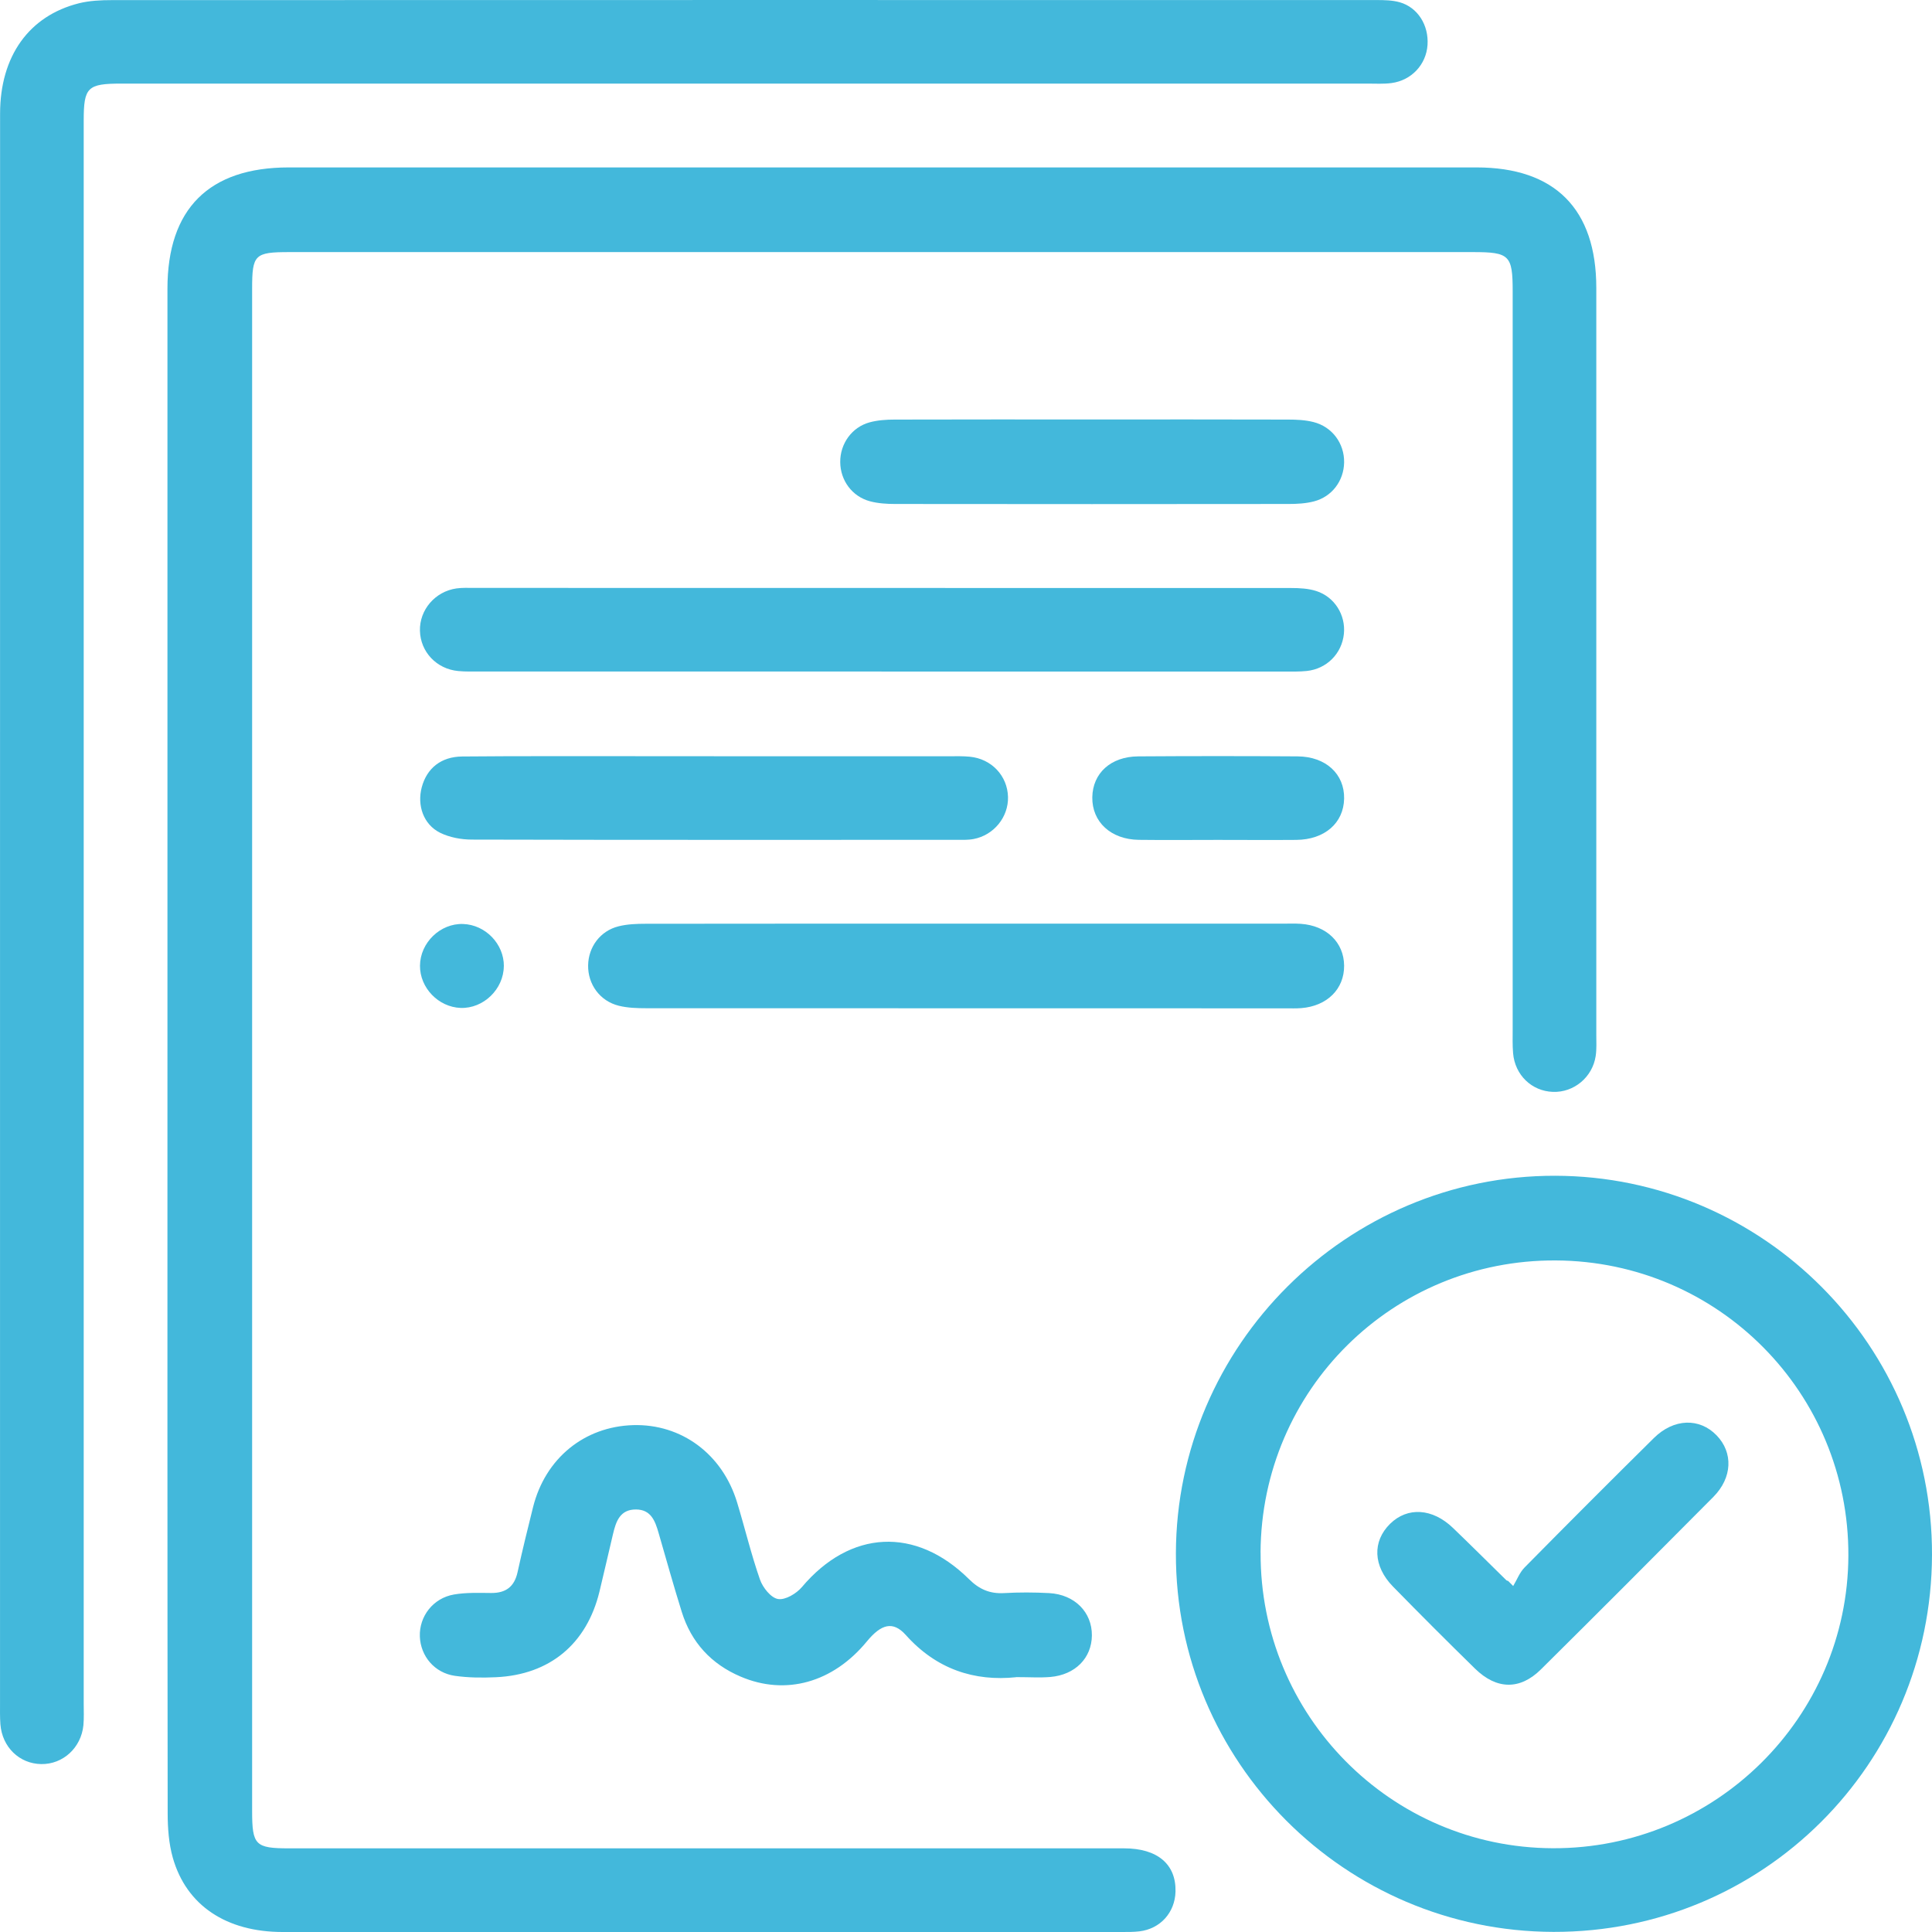
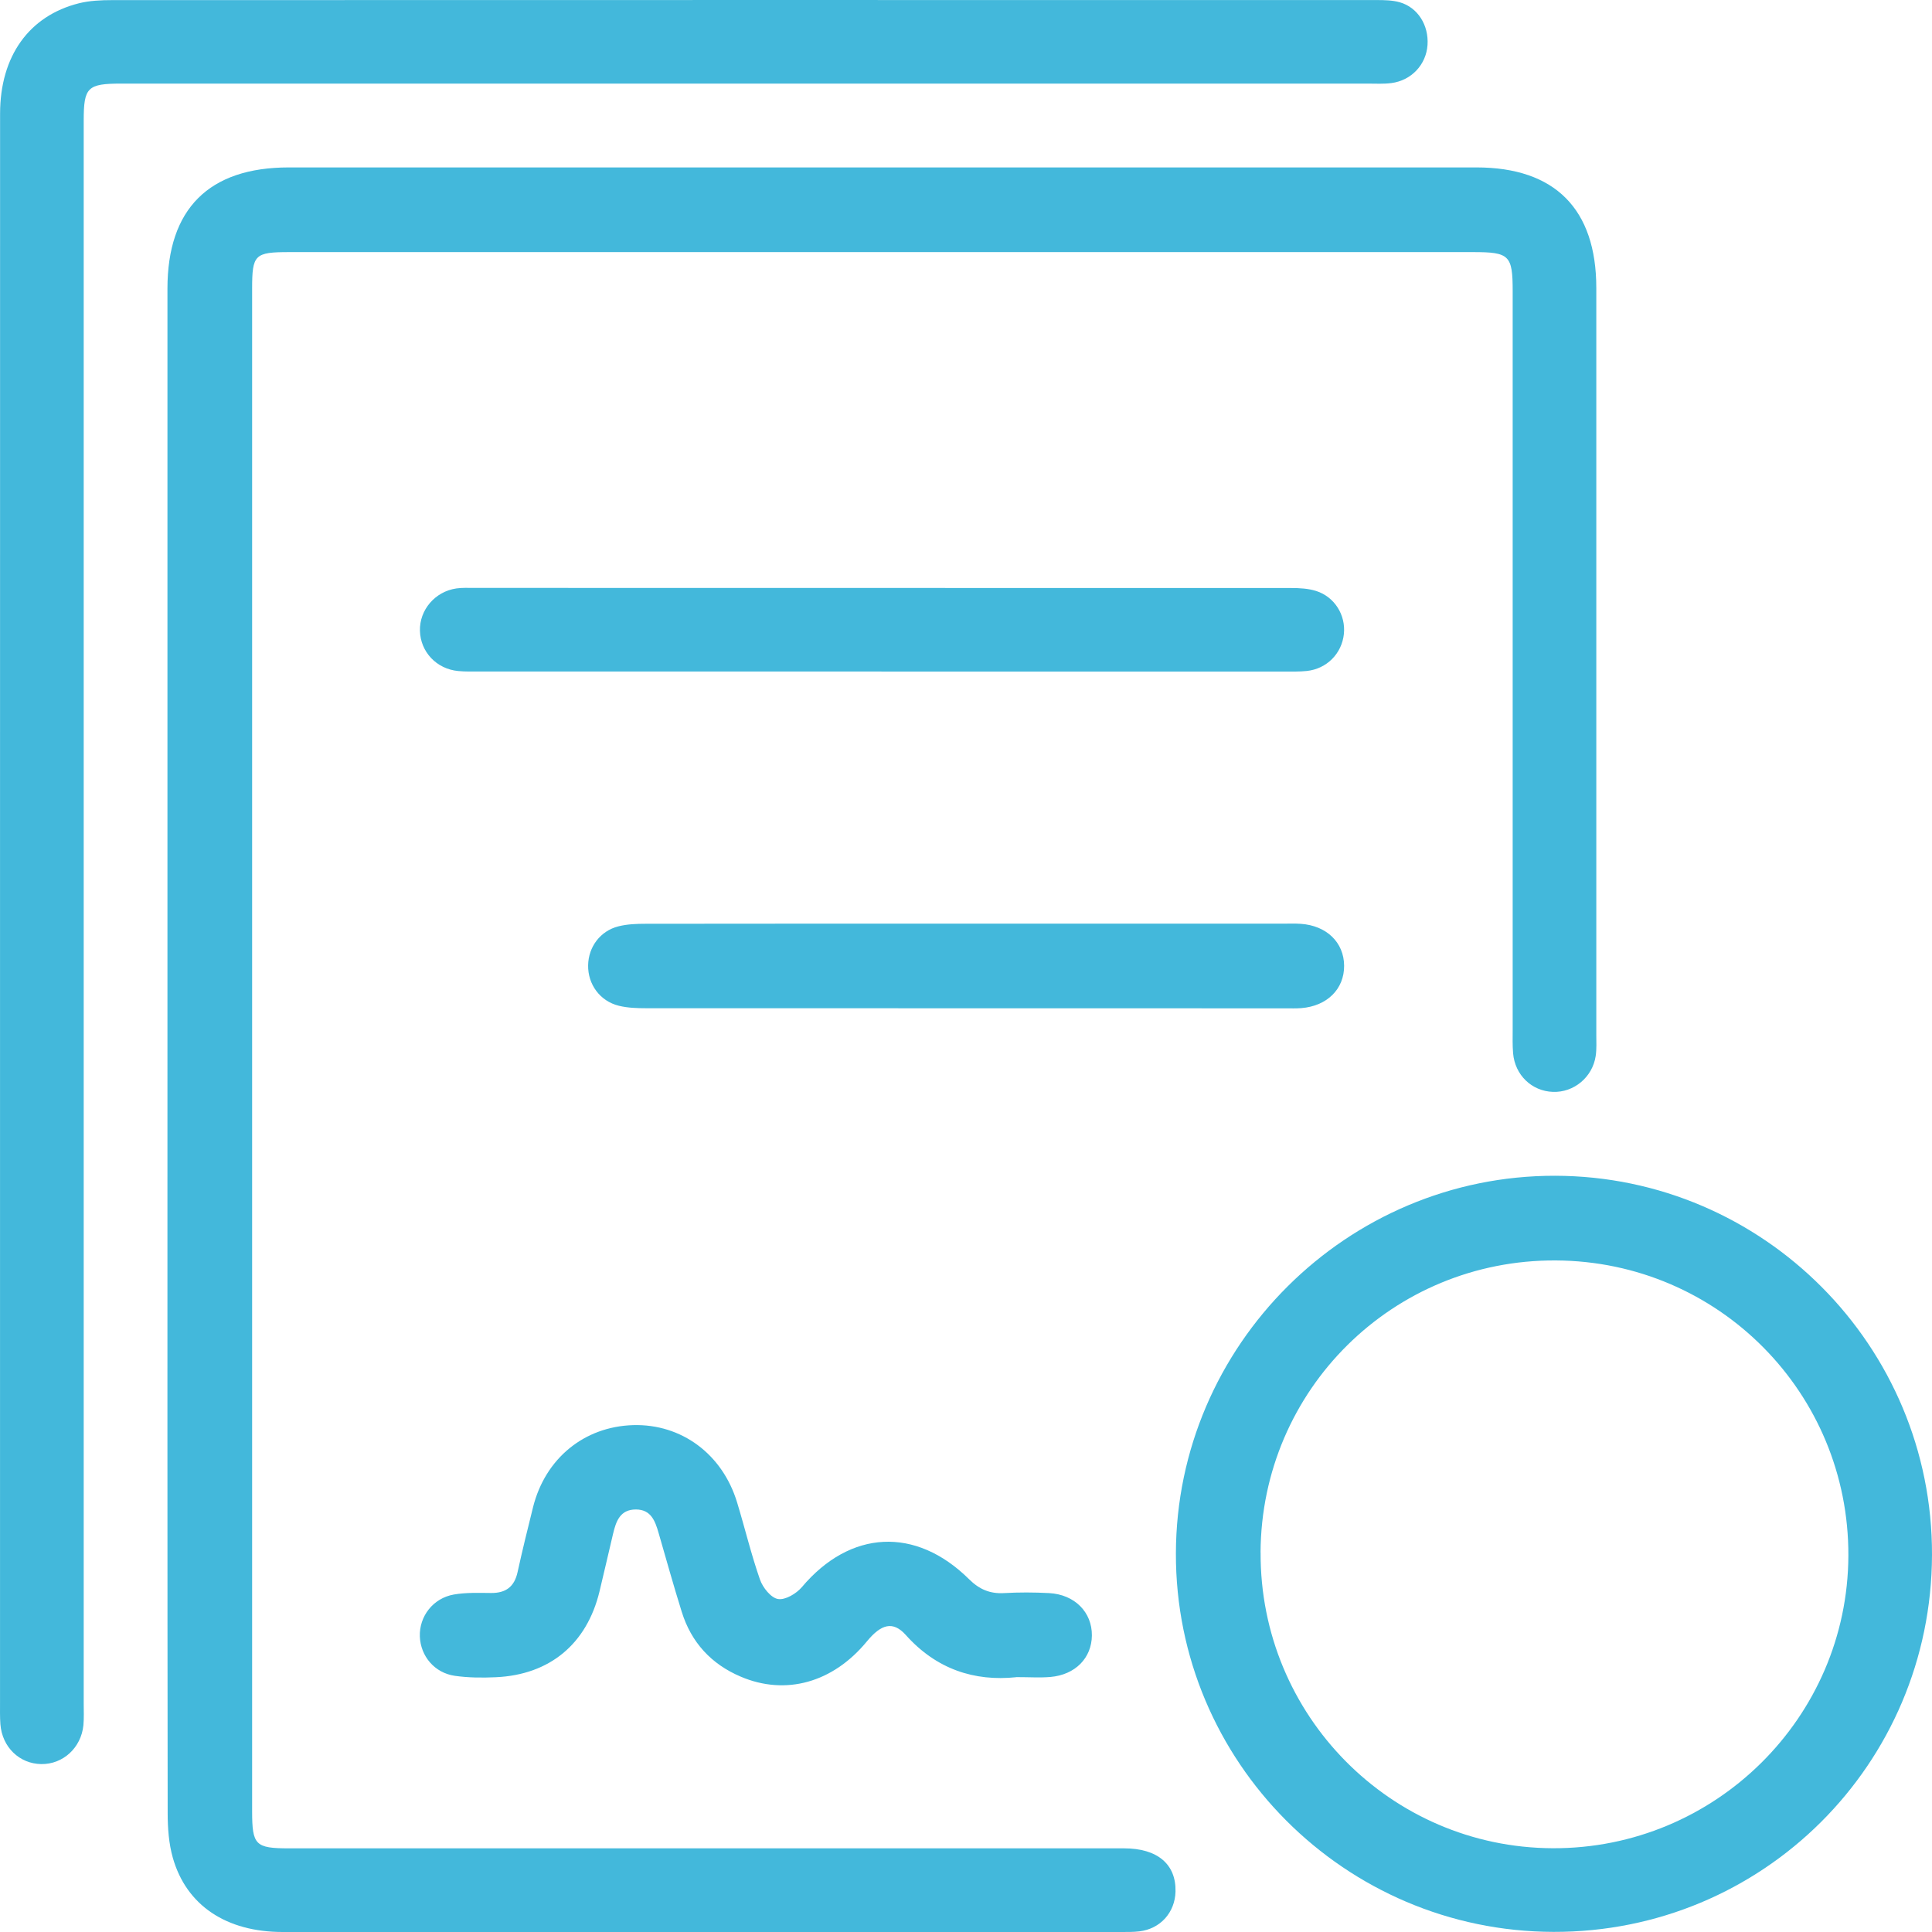
<svg xmlns="http://www.w3.org/2000/svg" width="70" height="70" viewBox="0 0 70 70" fill="none">
  <g clip-path="url(#clip0_1326_573)">
    <path d="M6.067 38.002C6.067 28.82 6.067 19.639 6.067 10.459C6.067 7.567 7.57 6.066 10.465 6.066C24.808 6.066 39.151 6.066 53.495 6.066C56.339 6.066 57.837 7.574 57.837 10.433C57.837 19.447 57.837 28.461 57.837 37.477C57.837 37.737 57.853 38.004 57.815 38.26C57.699 39.032 57.023 39.588 56.266 39.561C55.498 39.535 54.889 38.951 54.822 38.16C54.798 37.876 54.807 37.589 54.807 37.304C54.807 28.385 54.807 19.466 54.807 10.545C54.807 9.25 54.689 9.134 53.375 9.134C39.079 9.134 24.784 9.134 10.488 9.134C9.227 9.134 9.135 9.223 9.135 10.461C9.135 28.847 9.135 47.233 9.135 65.618C9.135 66.853 9.251 66.969 10.475 66.969C20.561 66.969 30.646 66.969 40.73 66.969C41.936 66.969 42.615 67.545 42.591 68.534C42.572 69.294 42.043 69.886 41.28 69.977C41.069 70.002 40.852 70 40.639 70C30.506 70 20.374 70.002 10.241 70C8.201 70 6.752 69.038 6.261 67.309C6.115 66.792 6.075 66.231 6.075 65.689C6.063 56.46 6.067 47.231 6.067 38.004V38.002Z" fill="#43B8DB" />
    <path d="M0.001 32.94C0.001 23.33 0.001 13.723 0.003 4.115C0.005 2.039 1.047 0.574 2.862 0.118C3.248 0.023 3.661 0.004 4.062 0.004C19.332 1.88233e-05 34.599 1.88234e-05 49.869 0.002C50.152 0.002 50.447 0.006 50.715 0.082C51.37 0.27 51.769 0.913 51.722 1.628C51.674 2.339 51.142 2.915 50.411 3.01C50.13 3.047 49.84 3.029 49.557 3.029C34.502 3.029 19.448 3.029 4.393 3.029C3.17 3.029 3.033 3.163 3.033 4.364C3.033 23.484 3.033 42.606 3.033 61.726C3.033 61.988 3.046 62.251 3.022 62.509C2.94 63.327 2.28 63.928 1.494 63.916C0.703 63.905 0.077 63.3 0.014 62.471C-0.005 62.211 0.001 61.948 0.001 61.688C0.001 52.103 0.001 42.52 0.001 32.936V32.94Z" fill="#43B8DB" />
    <path d="M70 56.336C69.979 63.922 63.865 70.013 56.287 69.996C48.723 69.979 42.587 63.827 42.605 56.281C42.624 48.741 48.803 42.587 56.342 42.6C63.894 42.613 70.021 48.777 70 56.336ZM45.674 56.252C45.647 62.146 50.386 66.942 56.258 66.965C62.142 66.988 66.947 62.231 66.97 56.367C66.993 50.473 62.264 45.7 56.372 45.668C50.471 45.635 45.7 50.355 45.672 56.252H45.674Z" fill="#43B8DB" />
    <path d="M36.814 60.769C35.306 60.925 33.928 60.482 32.818 59.238C32.357 58.725 31.931 58.837 31.41 59.47C30.183 60.963 28.469 61.446 26.833 60.746C25.768 60.292 25.045 59.506 24.701 58.401C24.404 57.451 24.137 56.49 23.86 55.534C23.736 55.106 23.586 54.695 23.046 54.691C22.46 54.687 22.317 55.13 22.209 55.587C22.043 56.279 21.889 56.973 21.72 57.666C21.259 59.563 19.92 60.68 17.968 60.769C17.472 60.792 16.966 60.788 16.477 60.718C15.743 60.611 15.239 60.005 15.212 59.295C15.185 58.567 15.689 57.903 16.447 57.772C16.886 57.696 17.344 57.713 17.795 57.717C18.326 57.721 18.636 57.492 18.752 56.964C18.925 56.176 19.117 55.393 19.313 54.609C19.756 52.839 21.168 51.687 22.941 51.635C24.689 51.586 26.173 52.681 26.706 54.434C26.989 55.364 27.215 56.313 27.535 57.23C27.636 57.519 27.931 57.892 28.187 57.935C28.448 57.981 28.855 57.74 29.055 57.502C30.801 55.433 33.173 55.298 35.112 57.219C35.481 57.584 35.863 57.749 36.375 57.721C36.919 57.69 37.469 57.692 38.014 57.721C38.939 57.772 39.569 58.415 39.561 59.257C39.553 60.073 38.96 60.682 38.056 60.76C37.68 60.792 37.297 60.765 36.81 60.765L36.814 60.769Z" fill="#43B8DB" />
    <path d="M31.938 24.33C27.087 24.33 22.237 24.33 17.386 24.33C17.125 24.33 16.861 24.338 16.602 24.313C15.816 24.239 15.234 23.619 15.215 22.853C15.196 22.098 15.763 21.432 16.535 21.32C16.747 21.29 16.963 21.301 17.177 21.301C27.044 21.301 36.913 21.301 46.78 21.305C47.084 21.305 47.404 21.322 47.689 21.413C48.359 21.628 48.76 22.286 48.692 22.965C48.619 23.68 48.071 24.235 47.345 24.311C47.086 24.338 46.822 24.332 46.561 24.332C41.687 24.332 36.812 24.332 31.938 24.332V24.33Z" fill="#43B8DB" />
    <path d="M35.083 33.466C38.886 33.466 42.687 33.466 46.489 33.466C46.702 33.466 46.917 33.457 47.13 33.472C48.068 33.537 48.694 34.147 48.7 34.989C48.706 35.834 48.083 36.452 47.149 36.526C46.961 36.541 46.769 36.534 46.579 36.534C38.855 36.534 31.134 36.534 23.411 36.53C23.082 36.53 22.741 36.519 22.424 36.441C21.737 36.273 21.296 35.663 21.309 34.972C21.32 34.309 21.748 33.729 22.407 33.563C22.724 33.483 23.063 33.47 23.394 33.47C27.291 33.464 31.187 33.466 35.085 33.466H35.083Z" fill="#43B8DB" />
-     <path d="M25.869 27.4C28.721 27.4 31.572 27.4 34.424 27.4C34.661 27.4 34.899 27.394 35.135 27.417C35.923 27.491 36.503 28.109 36.522 28.875C36.541 29.602 36.01 30.26 35.276 30.399C35.068 30.439 34.85 30.429 34.637 30.429C28.791 30.429 22.945 30.435 17.101 30.42C16.713 30.42 16.289 30.342 15.945 30.172C15.342 29.872 15.106 29.18 15.281 28.524C15.464 27.839 15.975 27.417 16.746 27.409C18.836 27.39 20.927 27.4 23.019 27.398C23.971 27.398 24.92 27.398 25.871 27.398L25.869 27.4Z" fill="#43B8DB" />
-     <path d="M39.612 15.198C41.964 15.198 44.315 15.195 46.666 15.202C46.972 15.202 47.288 15.216 47.583 15.29C48.27 15.461 48.711 16.067 48.7 16.756C48.688 17.422 48.26 17.998 47.604 18.167C47.309 18.243 46.995 18.26 46.689 18.26C41.939 18.266 37.189 18.266 32.439 18.26C32.133 18.26 31.817 18.241 31.524 18.163C30.871 17.99 30.447 17.404 30.443 16.741C30.438 16.081 30.86 15.48 31.505 15.303C31.798 15.223 32.114 15.202 32.418 15.202C34.817 15.195 37.215 15.198 39.614 15.198H39.612Z" fill="#43B8DB" />
-     <path d="M44.113 30.431C43.162 30.431 42.211 30.441 41.26 30.429C40.25 30.416 39.563 29.779 39.576 28.887C39.59 28.016 40.242 27.413 41.237 27.405C43.164 27.392 45.091 27.392 47.016 27.405C48.04 27.413 48.717 28.046 48.7 28.936C48.683 29.821 47.994 30.422 46.967 30.431C46.016 30.439 45.064 30.431 44.113 30.431Z" fill="#43B8DB" />
-     <path d="M18.254 35.007C18.248 35.84 17.516 36.547 16.691 36.519C15.884 36.49 15.211 35.79 15.217 34.989C15.223 34.155 15.953 33.449 16.78 33.478C17.59 33.506 18.262 34.202 18.256 35.007H18.254Z" fill="#43B8DB" />
-     <path d="M54.825 57.466C54.962 57.239 55.059 56.973 55.24 56.791C56.792 55.218 58.354 53.653 59.925 52.101C60.648 51.388 61.578 51.365 62.198 52.008C62.8 52.632 62.769 53.539 62.079 54.235C60.003 56.327 57.922 58.413 55.83 60.486C55.071 61.239 54.222 61.22 53.444 60.459C52.442 59.478 51.451 58.487 50.471 57.485C49.746 56.743 49.718 55.847 50.366 55.21C50.998 54.59 51.901 54.644 52.645 55.361C53.296 55.986 53.933 56.623 54.578 57.255C54.593 57.27 54.62 57.272 54.643 57.281C54.703 57.342 54.766 57.405 54.827 57.466H54.825Z" fill="#43B8DB" />
  </g>
  <defs>
    <clipPath id="clip0_1326_573">
      <rect width="70" height="70" fill="white" />
    </clipPath>
  </defs>
</svg>